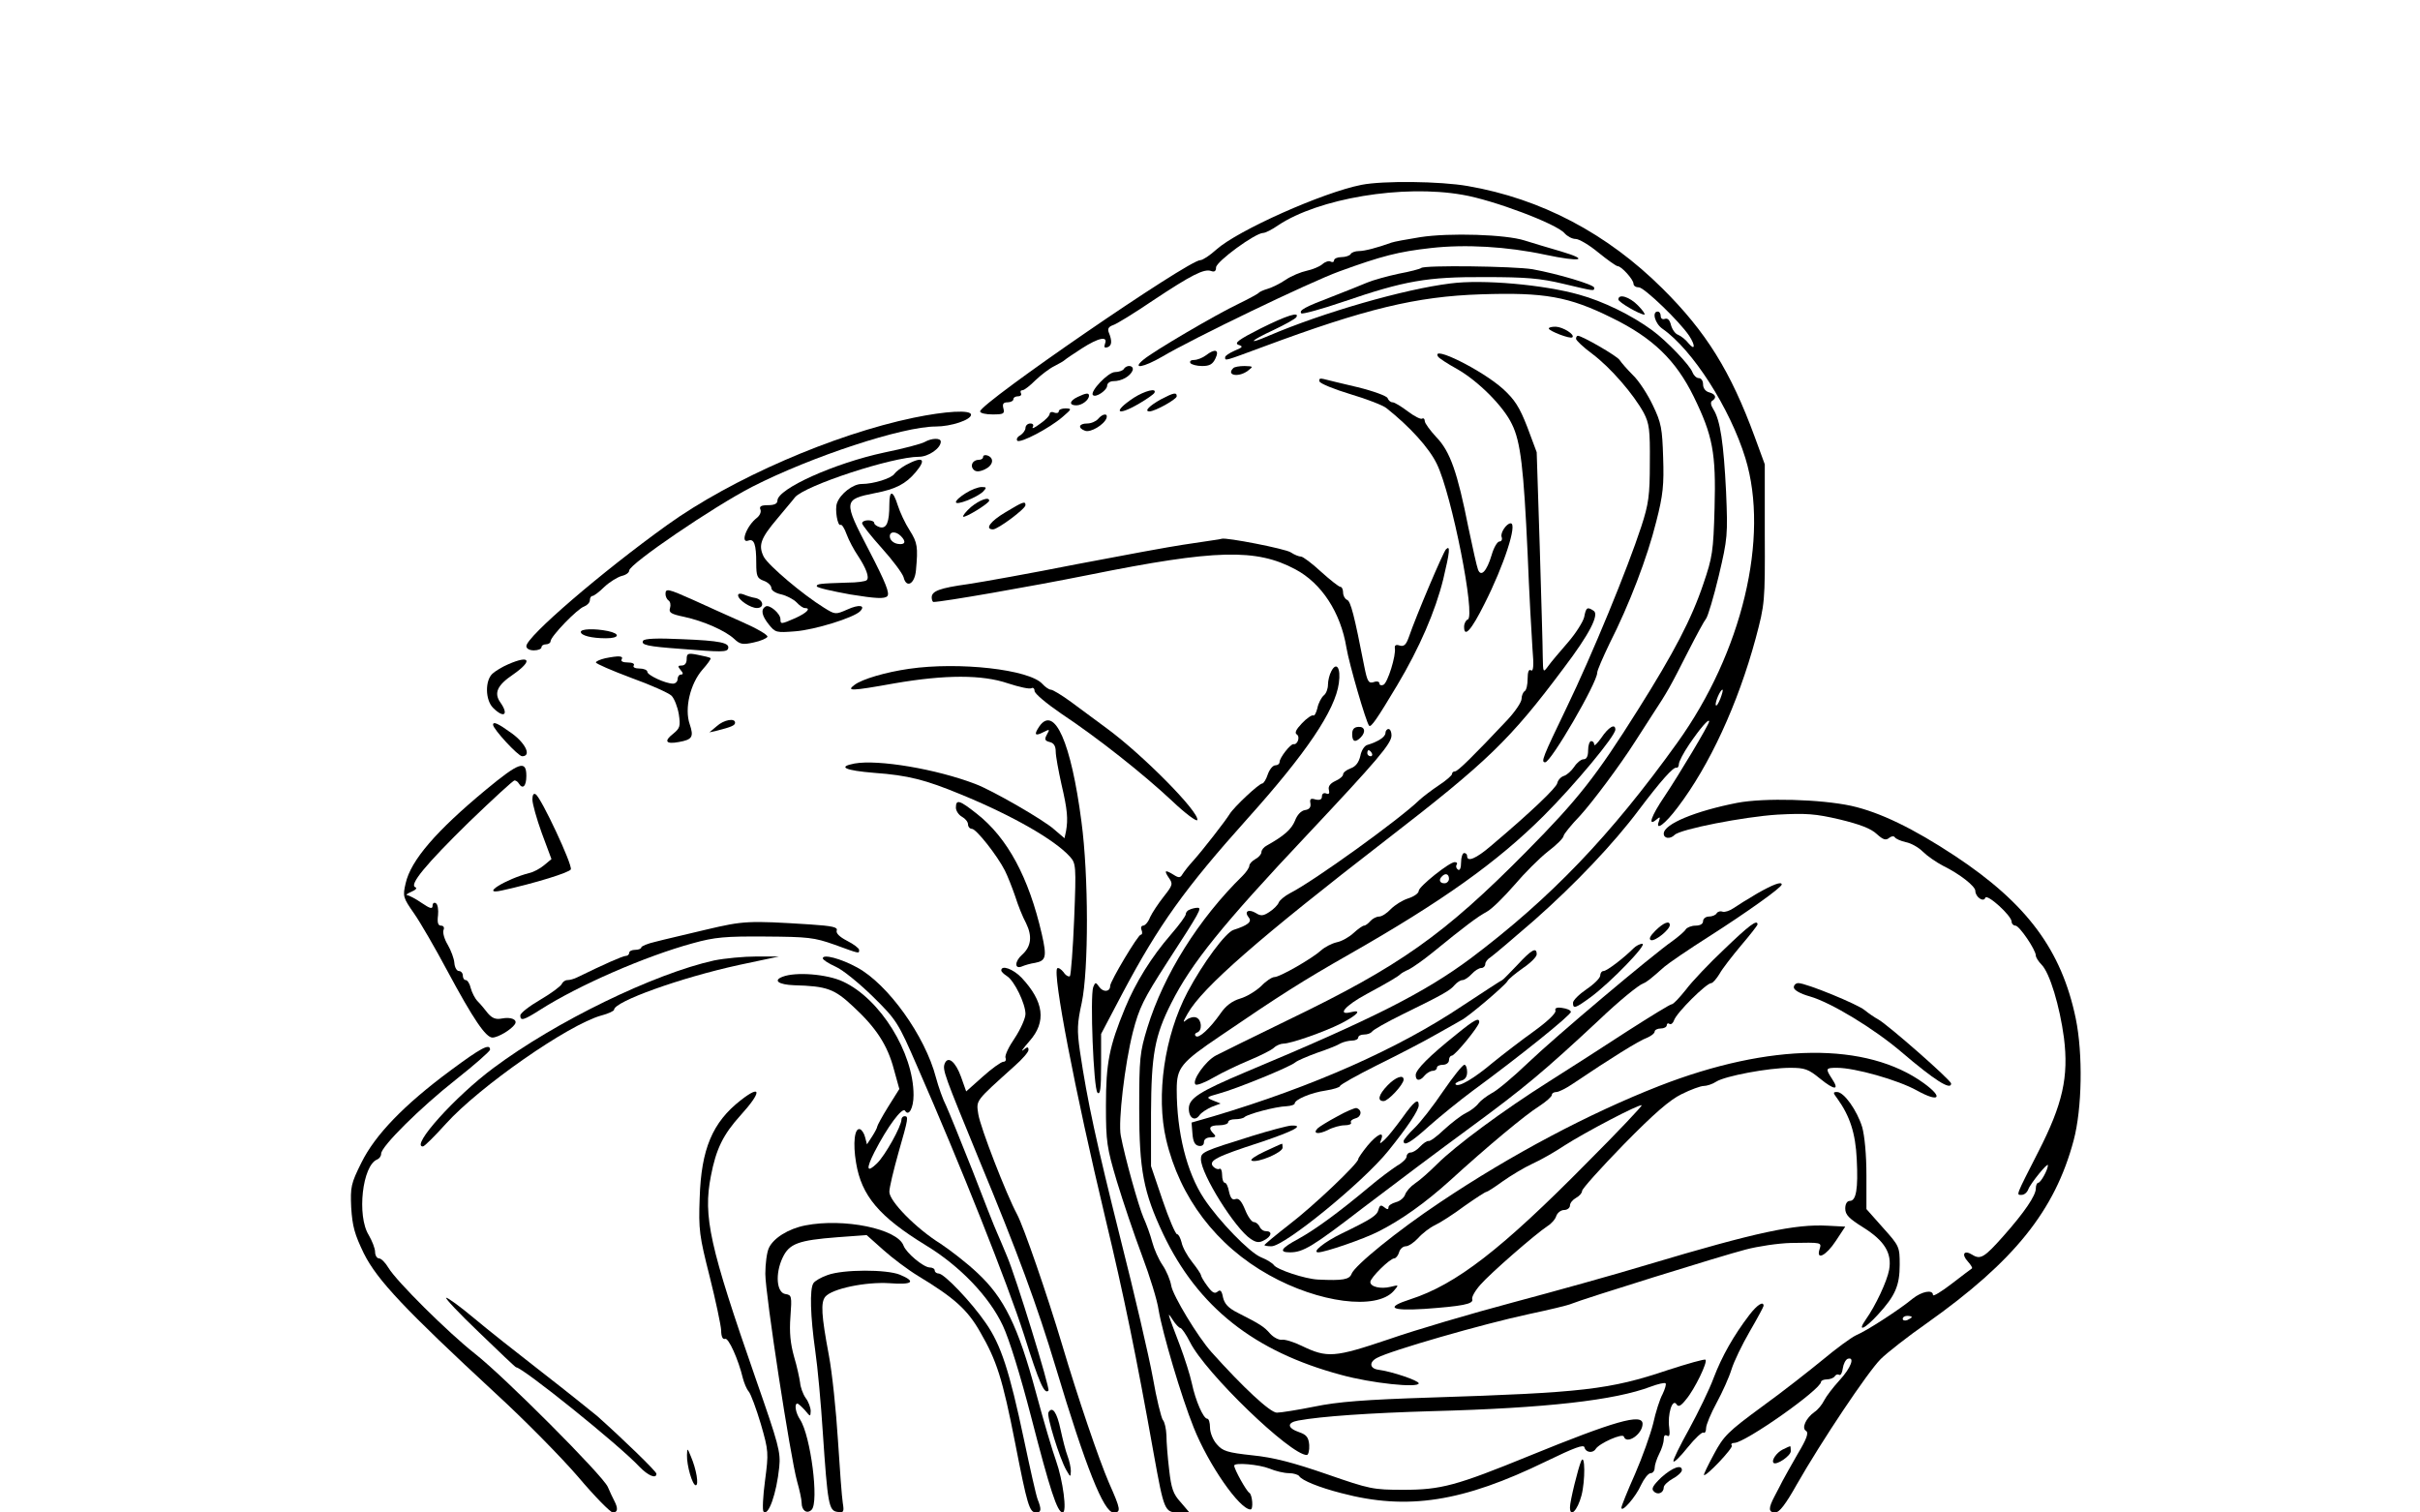
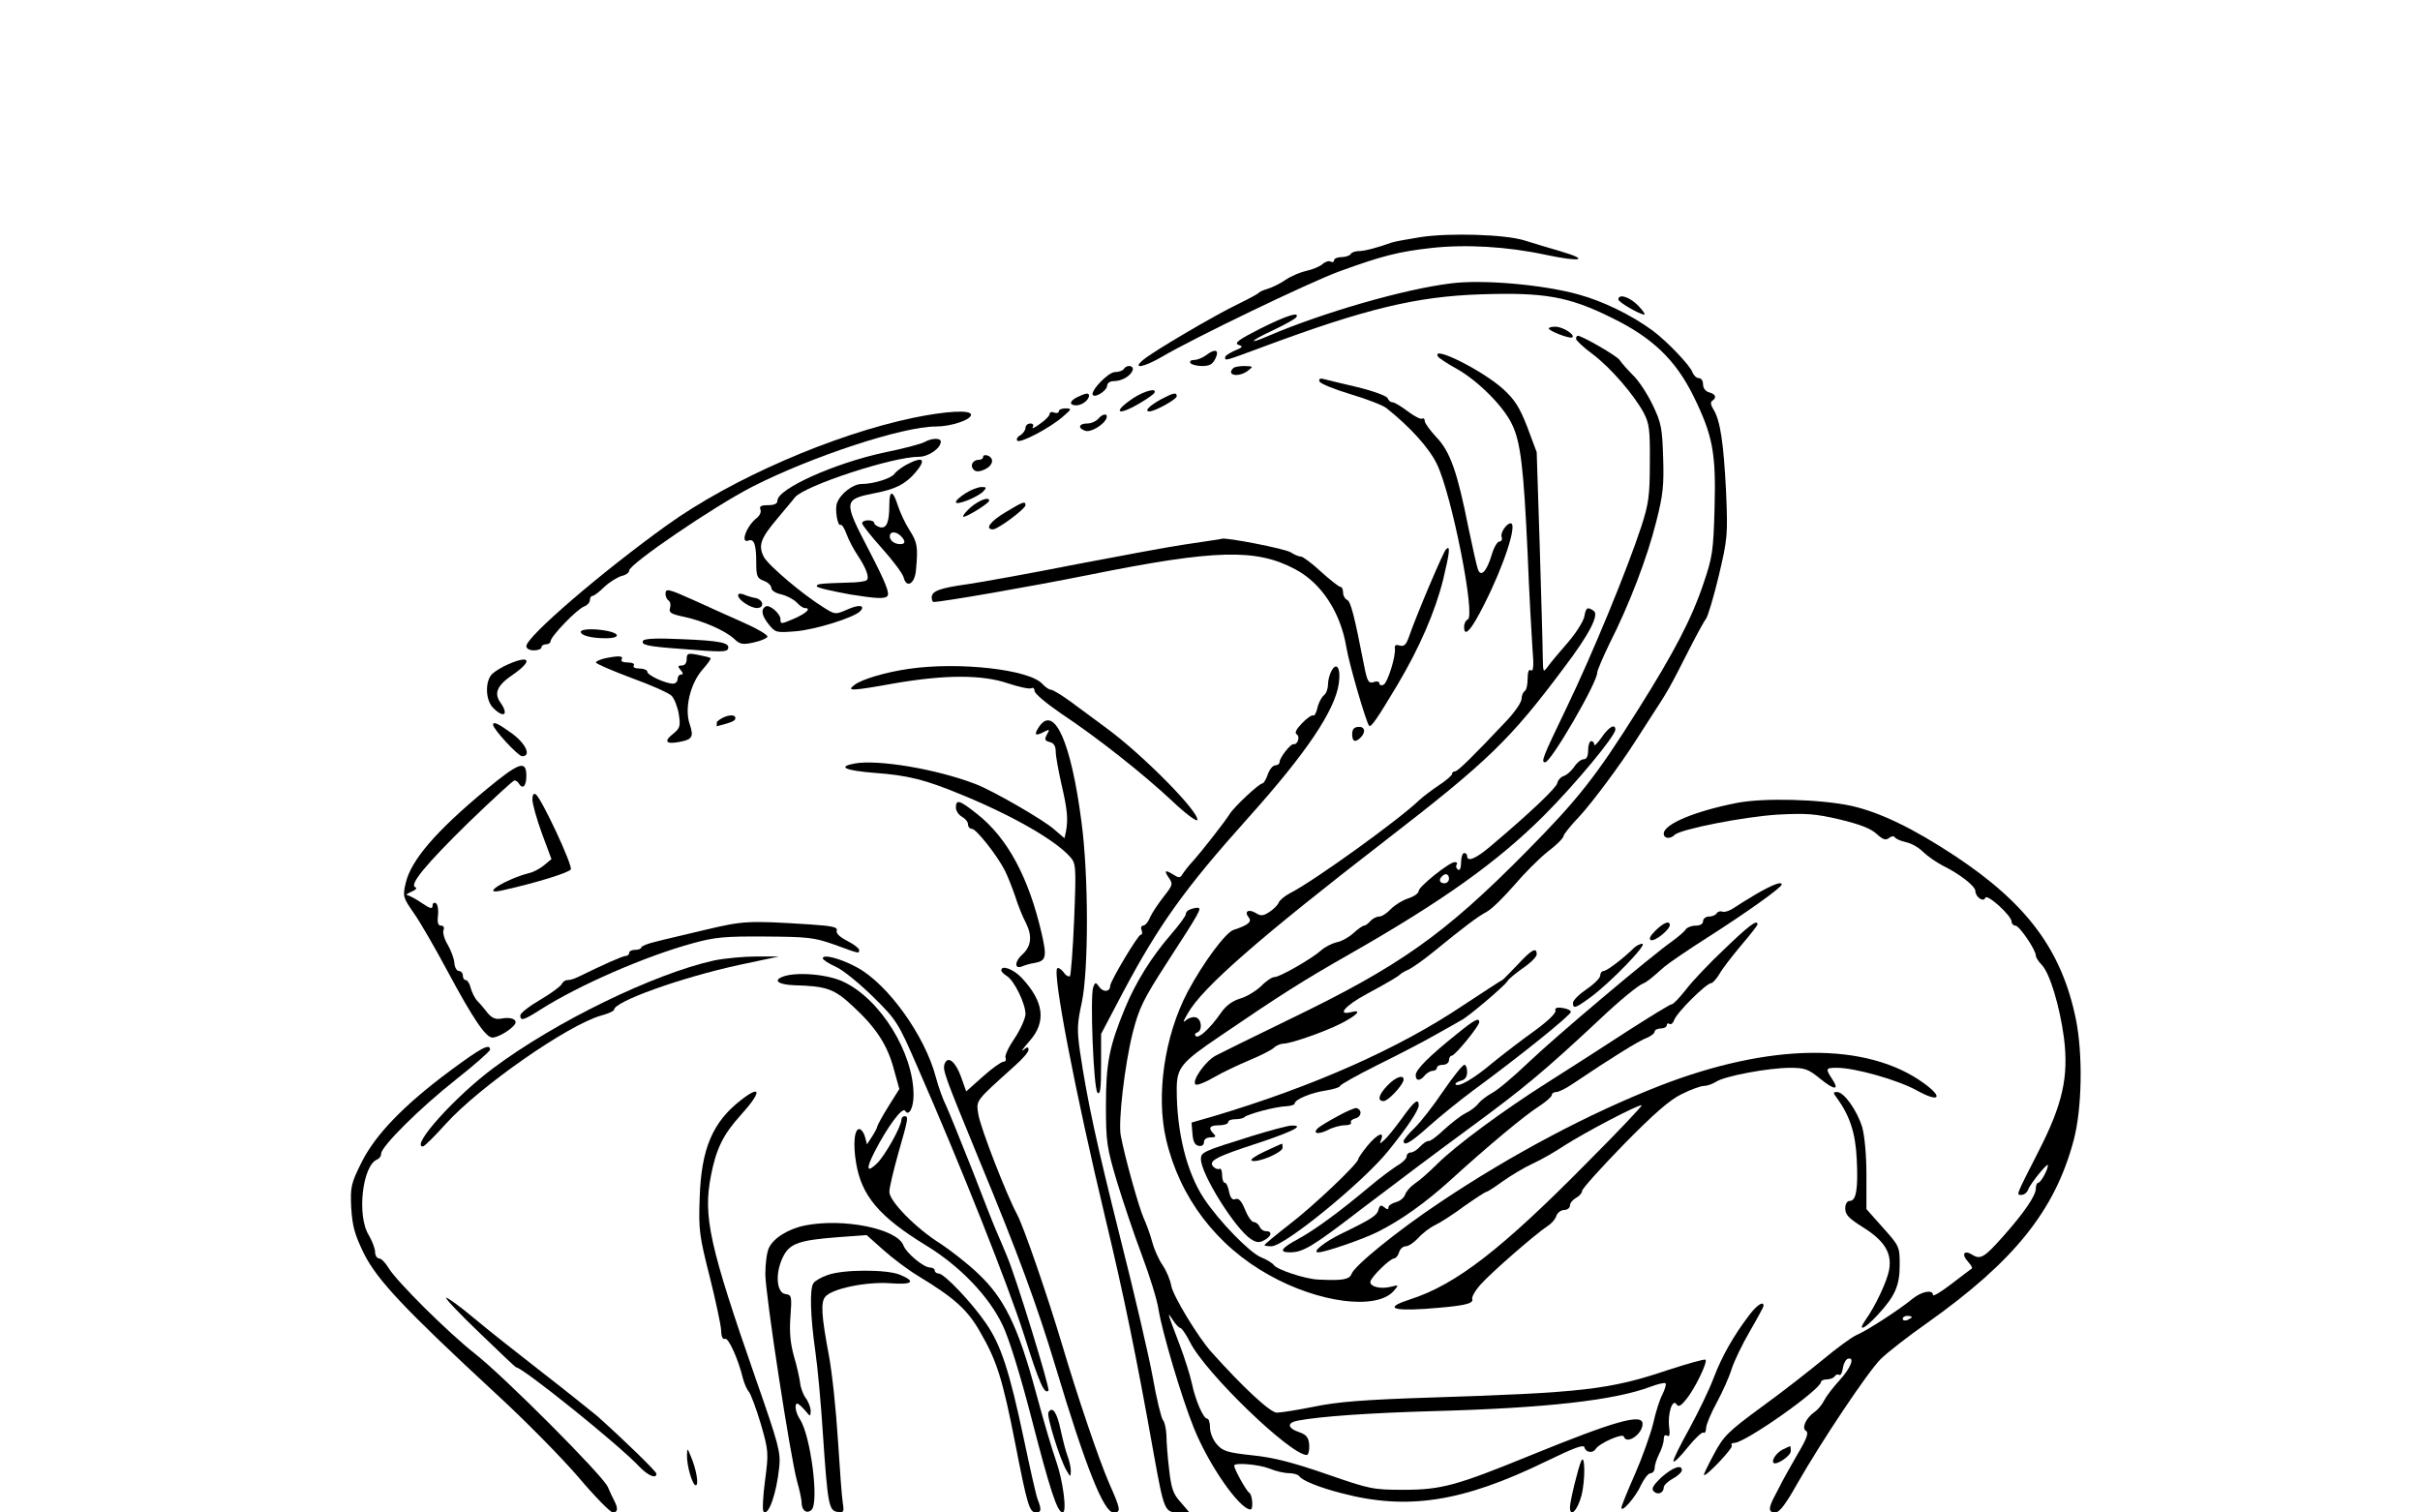
<svg xmlns="http://www.w3.org/2000/svg" version="1.0" width="600pt" height="375pt" viewBox="0 0 800 500" preserveAspectRatio="xMidYMid meet">
  <g transform="translate(0,500) scale(0.1,-0.1)" fill="#000000" stroke="none">
-     <path d="M4501 4389 c-128 -25 -410 -151 -480 -214 -21 -19 -45 -35 -53 -35 -40 0 -728 -473 -728 -500 0 -6 19 -10 41 -10 36 0 41 2 36 20 -4 15 0 20 14 20 10 0 19 5 19 10 0 6 7 10 16 10 8 0 12 5 9 10 -3 6 -1 10 5 10 6 0 25 15 43 33 18 17 46 39 63 47 16 8 31 17 34 20 3 3 28 20 56 38 56 36 87 42 77 16 -4 -12 -2 -15 8 -12 15 5 16 21 4 50 -4 11 0 18 14 23 11 3 71 40 133 82 125 83 169 106 192 97 11 -4 16 0 16 12 1 20 130 114 156 114 7 0 29 11 49 25 133 89 412 136 610 101 101 -17 311 -96 337 -127 9 -10 25 -19 37 -19 11 0 45 -20 75 -45 31 -25 59 -45 64 -45 12 0 52 -44 52 -58 0 -7 8 -12 18 -12 17 0 134 -112 166 -160 21 -32 20 -51 -2 -25 -9 12 -25 24 -34 28 -10 3 -20 18 -24 32 -4 17 -11 24 -20 21 -8 -3 -14 1 -14 9 0 8 -4 15 -10 15 -20 0 -9 -40 16 -57 99 -69 223 -262 274 -428 80 -262 -11 -642 -225 -940 -221 -308 -419 -514 -683 -713 -152 -113 -321 -199 -744 -376 -154 -65 -188 -87 -188 -121 0 -31 20 -43 35 -22 6 9 25 21 41 28 l29 11 -25 10 c-24 10 -23 11 20 23 56 15 235 88 252 103 7 6 40 20 73 32 33 11 68 25 77 31 10 5 27 9 38 9 11 0 20 5 20 10 0 6 9 10 19 10 11 0 22 4 26 9 3 6 49 32 102 58 137 67 157 79 172 97 8 9 19 16 26 16 6 0 20 9 30 20 10 11 24 20 32 20 7 0 13 6 13 13 0 7 8 17 18 23 10 7 74 61 143 121 137 121 264 255 347 366 71 94 114 143 124 139 4 -1 8 4 8 12 0 8 15 37 34 65 36 53 66 88 66 76 0 -10 -100 -177 -149 -250 -42 -62 -55 -99 -26 -75 13 11 14 10 9 -5 -13 -34 20 -10 62 46 105 138 199 341 258 559 30 113 31 119 30 345 l0 230 -33 90 c-80 218 -161 348 -305 491 -183 182 -401 297 -644 339 -91 16 -280 18 -351 4z m1186 -1699 c-7 -17 -13 -26 -15 -21 -3 10 15 51 22 51 3 0 -1 -14 -7 -30z" />
    <path d="M4695 4216 c-44 -7 -87 -15 -95 -18 -47 -17 -89 -28 -108 -28 -11 0 -24 -4 -27 -10 -3 -5 -17 -10 -31 -10 -13 0 -24 -5 -24 -11 0 -5 -5 -7 -11 -4 -5 4 -18 0 -27 -8 -9 -8 -33 -18 -52 -22 -19 -4 -51 -17 -70 -30 -19 -13 -46 -26 -60 -30 -14 -4 -27 -10 -30 -14 -3 -3 -32 -19 -65 -35 -74 -35 -282 -157 -315 -185 -40 -33 0 -26 62 10 101 60 489 247 586 282 140 51 195 65 302 77 114 13 252 5 378 -22 118 -25 150 -18 52 11 -41 12 -95 28 -120 36 -62 20 -248 26 -345 11z" />
-     <path d="M4698 4114 c-3 -3 -37 -12 -75 -19 -37 -8 -84 -21 -103 -29 -19 -8 -71 -29 -115 -46 -92 -35 -112 -46 -103 -56 4 -3 67 14 140 39 202 69 275 82 468 81 134 0 182 -4 257 -22 106 -25 103 -25 103 -13 0 10 -121 46 -204 61 -62 10 -358 14 -368 4z" />
    <path d="M4795 4063 c-154 -19 -421 -96 -601 -173 -74 -32 -62 -17 16 19 38 18 72 37 75 42 13 20 -30 7 -118 -37 -71 -36 -88 -48 -73 -54 16 -5 15 -8 -12 -19 -18 -8 -32 -17 -32 -22 0 -13 -3 -13 127 35 336 125 505 166 718 173 211 7 291 -7 434 -78 135 -66 211 -140 270 -260 63 -129 74 -186 69 -368 -4 -144 -7 -163 -37 -251 -39 -116 -97 -227 -216 -416 -139 -221 -197 -295 -370 -470 -272 -275 -418 -378 -785 -555 -113 -55 -221 -108 -240 -118 -35 -18 -81 -84 -68 -96 4 -4 31 6 60 23 29 17 82 42 118 57 36 15 72 33 81 41 8 8 23 14 32 14 24 0 133 38 189 66 55 28 73 48 34 38 -48 -12 -19 22 52 60 74 40 104 58 112 66 3 3 15 10 27 15 12 6 48 31 80 57 104 85 148 118 178 134 17 9 57 49 91 88 33 39 83 89 111 111 29 22 52 45 52 52 1 6 25 36 54 66 42 46 133 168 182 245 6 9 31 48 56 87 53 81 58 90 121 214 26 51 52 99 58 106 6 8 25 71 42 142 29 123 30 134 24 278 -8 159 -19 236 -42 272 -9 14 -10 24 -4 28 16 10 12 22 -10 28 -12 3 -20 14 -20 26 0 12 -6 21 -14 21 -8 0 -17 9 -21 19 -7 22 -85 104 -133 139 -68 50 -162 96 -242 118 -117 33 -319 51 -425 37z" />
    <path d="M5350 4010 c0 -9 71 -50 86 -50 4 0 -5 14 -21 30 -28 29 -65 40 -65 20z" />
    <path d="M5120 3914 c0 -8 72 -36 78 -29 9 9 -31 34 -55 35 -13 0 -23 -2 -23 -6z" />
    <path d="M5210 3880 c0 -5 24 -28 54 -50 61 -46 136 -133 170 -195 18 -35 21 -55 20 -165 0 -108 -4 -136 -28 -210 -46 -141 -163 -425 -247 -599 -79 -164 -86 -181 -71 -181 19 0 172 263 172 296 0 8 19 51 41 97 65 128 125 285 154 402 23 89 26 123 23 213 -3 95 -6 114 -34 172 -17 36 -46 81 -66 100 -19 19 -39 42 -44 50 -8 13 -124 80 -138 80 -3 0 -6 -4 -6 -10z" />
    <path d="M3986 3825 c-11 -8 -28 -15 -39 -15 -10 0 -15 -4 -12 -10 3 -5 21 -10 39 -10 25 0 35 6 44 25 14 29 -1 34 -32 10z" />
    <path d="M4754 3821 c3 -5 32 -24 63 -41 70 -40 153 -123 181 -182 29 -58 39 -147 52 -428 5 -129 13 -270 16 -314 5 -57 3 -77 -5 -72 -7 5 -11 -5 -11 -28 0 -19 -4 -38 -10 -41 -5 -3 -10 -15 -10 -25 0 -11 -21 -42 -47 -70 -113 -120 -164 -170 -173 -170 -6 0 -10 -4 -10 -9 0 -4 -19 -21 -42 -36 -24 -16 -53 -38 -65 -49 -67 -65 -350 -269 -429 -309 -17 -9 -34 -23 -37 -31 -3 -8 -17 -22 -31 -31 -20 -13 -28 -14 -45 -3 -24 14 -39 5 -23 -15 12 -14 -3 -26 -50 -41 -26 -8 -101 -109 -152 -205 -77 -146 -105 -343 -71 -488 45 -192 166 -351 340 -448 164 -92 355 -117 412 -53 18 21 18 21 -10 14 -33 -8 -67 0 -67 16 0 14 65 78 79 78 5 0 13 9 16 20 3 11 13 20 22 20 9 0 27 12 41 27 14 16 39 35 56 43 17 8 61 36 97 63 37 26 69 47 73 47 3 0 28 16 54 35 27 19 70 45 98 58 27 12 74 39 104 59 68 44 251 140 257 134 2 -2 -78 -87 -179 -188 -284 -288 -434 -404 -585 -453 -84 -27 -67 -39 46 -32 124 9 163 16 158 32 -3 6 9 28 27 48 32 37 181 167 222 194 13 8 26 23 29 34 4 10 15 19 26 19 10 0 19 7 19 15 0 8 9 19 20 25 11 6 20 16 20 23 0 7 62 76 138 154 100 102 152 147 191 166 30 15 63 27 73 27 10 0 29 6 41 14 29 19 174 46 245 46 48 0 60 -4 99 -36 48 -39 65 -39 39 0 -22 34 -21 36 17 36 59 0 201 -40 264 -75 74 -41 89 -24 23 24 -189 137 -508 134 -875 -9 -230 -90 -488 -226 -725 -385 -141 -94 -281 -208 -292 -236 -7 -19 -29 -23 -111 -19 -43 2 -136 33 -146 48 -4 6 -23 18 -43 26 -38 16 -139 120 -188 194 -57 86 -90 219 -90 360 0 72 13 89 145 178 195 133 272 182 425 269 307 175 490 305 645 460 100 100 235 262 235 283 0 22 -23 8 -47 -28 -13 -18 -23 -28 -23 -21 0 6 -4 11 -10 11 -5 0 -10 -13 -10 -30 0 -20 -5 -30 -15 -30 -8 0 -22 -11 -31 -25 -9 -13 -24 -27 -34 -30 -10 -3 -20 -14 -22 -24 -3 -15 -85 -94 -220 -208 -48 -41 -78 -54 -78 -33 0 6 -4 10 -10 10 -5 0 -10 -14 -10 -31 0 -18 -4 -28 -10 -24 -6 4 -8 11 -5 16 4 5 1 9 -6 9 -18 0 -119 -81 -119 -95 0 -8 -16 -19 -35 -25 -19 -6 -44 -22 -57 -35 -13 -14 -30 -25 -39 -25 -9 0 -22 -7 -29 -15 -7 -8 -16 -15 -21 -15 -4 0 -20 -11 -34 -24 -15 -14 -40 -28 -56 -31 -17 -4 -40 -16 -52 -27 -30 -27 -136 -88 -154 -88 -8 0 -28 -13 -44 -30 -17 -16 -48 -35 -69 -41 -27 -8 -48 -24 -65 -49 -35 -50 -73 -85 -82 -75 -5 4 -2 10 5 12 17 6 15 42 -3 49 -8 4 -23 0 -32 -7 -14 -12 -13 -8 3 20 48 86 239 252 657 575 334 258 409 330 586 567 85 112 119 178 99 190 -21 14 -25 11 -31 -21 -4 -16 -28 -54 -54 -84 -26 -30 -56 -65 -65 -78 -17 -23 -17 -22 -18 32 0 30 -5 195 -10 365 l-10 310 -31 83 c-26 67 -42 91 -80 126 -70 63 -240 147 -215 107z m36 -1726 c0 -8 -7 -15 -15 -15 -16 0 -20 12 -8 23 11 12 23 8 23 -8z" />
    <path d="M3715 3780 c-3 -5 -17 -10 -29 -10 -23 0 -84 -65 -73 -76 9 -10 47 16 47 31 0 8 9 15 21 15 27 0 55 16 63 35 6 17 -19 21 -29 5z" />
    <path d="M4077 3783 c-25 -24 18 -32 49 -8 18 14 17 14 -12 15 -17 0 -34 -3 -37 -7z" />
    <path d="M4362 3739 c2 -7 49 -26 102 -42 54 -16 108 -37 119 -46 77 -61 141 -131 167 -185 49 -100 129 -505 102 -514 -6 -2 -12 -13 -12 -24 0 -38 24 -11 67 75 65 128 110 267 87 267 -14 0 -35 -32 -30 -45 3 -8 0 -15 -7 -15 -7 0 -19 -20 -26 -45 -16 -53 -35 -74 -45 -48 -4 10 -18 73 -32 140 -36 181 -60 251 -106 298 -21 23 -38 46 -38 53 0 7 -4 11 -9 8 -4 -3 -26 8 -47 24 -21 16 -44 30 -50 30 -7 0 -14 6 -17 14 -3 7 -46 23 -99 36 -51 12 -101 24 -112 27 -12 3 -17 1 -14 -8z" />
    <path d="M3748 3685 c-71 -47 -57 -63 18 -19 24 14 47 30 50 35 10 18 -32 7 -68 -16z" />
    <path d="M3563 3688 c-28 -13 -30 -28 -5 -28 19 0 42 18 42 32 0 10 -10 9 -37 -4z" />
    <path d="M3838 3680 c-38 -21 -57 -40 -38 -40 18 0 90 40 90 50 0 14 -10 12 -52 -10z" />
    <path d="M3500 3640 c0 -5 -7 -7 -15 -4 -8 4 -15 1 -15 -4 0 -6 -14 -21 -32 -33 -17 -13 -28 -18 -24 -11 4 7 1 12 -8 12 -9 0 -16 -7 -16 -15 0 -7 -8 -18 -17 -24 -10 -5 -14 -13 -10 -18 10 -9 106 41 150 79 30 26 31 27 10 28 -13 0 -23 -4 -23 -10z" />
    <path d="M3020 3619 c-264 -55 -601 -201 -815 -355 -216 -155 -465 -369 -465 -400 0 -8 10 -14 25 -14 14 0 25 5 25 10 0 6 7 10 15 10 8 0 15 5 15 10 0 16 89 108 111 115 10 4 19 13 19 21 0 8 4 14 9 14 4 0 22 13 39 30 17 16 43 32 57 36 14 3 25 11 25 18 1 22 280 212 407 277 196 100 497 199 606 199 51 0 117 22 117 39 0 17 -84 12 -190 -10z" />
    <path d="M3630 3615 c-7 -8 -23 -15 -36 -15 -28 0 -32 -15 -7 -24 18 -7 63 20 71 42 5 17 -13 15 -28 -3z" />
    <path d="M3057 3539 c-10 -6 -70 -22 -134 -35 -164 -35 -353 -120 -353 -159 0 -10 -10 -15 -31 -15 -23 0 -30 -4 -25 -15 3 -8 -3 -20 -12 -27 -34 -26 -56 -86 -28 -75 19 7 26 -13 26 -74 0 -44 3 -51 25 -59 14 -5 25 -16 25 -24 0 -8 14 -17 33 -21 17 -4 40 -16 50 -26 10 -11 22 -19 27 -19 23 0 7 -16 -30 -33 -48 -21 -50 -21 -50 -4 0 19 -37 50 -49 42 -17 -10 -13 -30 11 -60 21 -26 24 -27 87 -22 65 5 193 45 214 66 20 20 -3 24 -42 6 -39 -17 -40 -17 -77 6 -71 44 -183 139 -199 168 -19 38 -11 61 45 127 22 27 49 58 58 70 33 39 322 134 410 134 31 0 72 28 72 50 0 13 -30 12 -53 -1z" />
    <path d="M3250 3490 c0 -6 -6 -10 -14 -10 -20 0 -31 -19 -17 -33 7 -7 18 -7 36 1 28 13 33 37 10 46 -8 3 -15 1 -15 -4z" />
    <path d="M2995 3463 c-16 -9 -33 -22 -38 -29 -9 -15 -69 -34 -109 -34 -28 0 -70 -32 -81 -63 -8 -20 2 -79 12 -72 4 2 13 -12 20 -32 7 -19 24 -51 37 -70 27 -41 39 -72 29 -81 -4 -4 -32 -8 -63 -8 -93 -3 -102 -4 -102 -12 0 -5 50 -16 110 -27 86 -14 114 -15 123 -6 9 9 -4 43 -61 153 -85 163 -84 167 21 188 68 13 101 30 134 69 37 44 24 54 -32 24z" />
    <path d="M3193 3370 c-18 -11 -33 -24 -33 -30 0 -12 69 15 90 35 12 13 12 15 -5 15 -11 0 -35 -9 -52 -20z" />
    <path d="M2940 3333 c0 -60 -9 -81 -31 -76 -10 3 -19 9 -19 14 0 5 -9 9 -20 9 -11 0 -20 -4 -20 -10 0 -5 29 -42 65 -82 36 -40 68 -83 72 -96 9 -38 37 -23 41 23 7 77 5 91 -21 132 -15 23 -32 60 -39 82 -16 51 -28 52 -28 4z m38 -105 c19 -19 14 -30 -10 -26 -13 2 -24 11 -26 21 -4 20 18 23 36 5z" />
    <path d="M3210 3324 c-17 -15 -28 -29 -26 -32 6 -5 86 44 86 53 0 14 -32 2 -60 -21z" />
    <path d="M3323 3306 c-49 -29 -69 -56 -40 -56 17 1 107 68 107 80 0 15 -9 11 -67 -24z" />
    <path d="M4010 3214 c-14 -2 -59 -9 -100 -15 -41 -6 -199 -35 -350 -64 -151 -30 -313 -59 -360 -66 -94 -13 -120 -23 -120 -44 0 -8 3 -15 6 -15 28 0 317 50 516 90 417 84 551 87 680 18 87 -46 150 -143 169 -259 9 -54 65 -247 75 -258 6 -7 26 22 93 134 74 124 126 245 152 350 22 92 24 114 9 99 -9 -9 -98 -218 -123 -291 -9 -25 -16 -31 -30 -27 -12 4 -17 1 -16 -8 5 -23 -24 -117 -38 -122 -7 -3 -13 -1 -13 5 0 6 -9 8 -19 4 -17 -5 -21 2 -31 52 -33 169 -45 216 -57 220 -7 3 -13 14 -13 24 0 10 -4 19 -9 19 -5 0 -34 23 -64 50 -30 28 -60 50 -66 50 -7 0 -22 6 -34 14 -18 12 -214 50 -228 45 -2 -1 -15 -3 -29 -5z" />
    <path d="M2200 3036 c0 -8 5 -18 10 -21 6 -4 8 -15 5 -25 -5 -15 3 -20 46 -29 65 -14 137 -46 166 -73 19 -18 28 -20 64 -12 24 5 44 14 46 19 2 6 -36 28 -84 49 -49 22 -121 54 -162 73 -83 37 -91 39 -91 19z" />
    <path d="M2440 3032 c0 -15 41 -42 62 -42 26 0 22 27 -4 33 -13 2 -31 8 -40 12 -11 4 -18 3 -18 -3z" />
    <path d="M1920 2911 c0 -12 36 -21 83 -21 45 0 49 15 6 24 -45 9 -89 7 -89 -3z" />
    <path d="M2126 2882 c-8 -14 14 -19 124 -27 135 -11 153 -11 157 1 6 19 -26 26 -153 31 -83 4 -123 2 -128 -5z" />
    <path d="M2270 2821 c0 -13 -6 -21 -16 -21 -14 0 -14 -3 -4 -15 9 -10 9 -15 1 -15 -6 0 -11 -7 -11 -15 0 -8 -7 -15 -15 -15 -25 0 -85 28 -85 39 0 6 -12 11 -26 11 -14 0 -23 4 -19 10 4 6 -5 10 -20 10 -15 0 -24 4 -20 10 7 12 -9 13 -54 4 -17 -4 -31 -10 -31 -14 0 -4 53 -27 117 -51 64 -23 124 -50 133 -59 9 -9 20 -37 24 -61 6 -40 4 -46 -19 -65 -31 -24 -24 -35 19 -27 45 8 50 17 36 59 -18 52 2 134 42 180 17 19 29 36 27 38 -2 3 -21 7 -41 11 -34 7 -38 5 -38 -14z" />
    <path d="M1680 2804 c-19 -8 -42 -22 -52 -31 -25 -23 -24 -87 2 -113 36 -36 53 -23 24 18 -22 31 -10 57 42 92 66 46 57 66 -16 34z" />
    <path d="M3005 2789 c-77 -11 -155 -34 -180 -53 -28 -21 -13 -21 132 5 168 29 290 29 375 0 37 -12 72 -20 78 -16 5 3 10 -1 10 -9 0 -9 40 -42 88 -75 122 -81 272 -200 367 -289 43 -41 81 -69 83 -63 8 25 -178 214 -299 303 -35 26 -89 66 -119 88 -30 22 -60 40 -66 40 -6 0 -19 9 -28 19 -43 48 -276 74 -441 50z" />
    <path d="M4401 2781 c-6 -11 -11 -31 -11 -44 0 -14 -6 -30 -14 -36 -8 -7 -18 -26 -21 -42 -4 -16 -10 -27 -14 -24 -4 2 -21 -9 -37 -26 -20 -21 -25 -32 -17 -37 12 -8 2 -35 -11 -32 -10 1 -46 -45 -46 -59 0 -6 -6 -11 -14 -11 -8 0 -19 -13 -25 -30 -5 -16 -14 -30 -18 -30 -11 0 -94 -78 -108 -101 -14 -23 -88 -118 -120 -154 -15 -16 -31 -37 -36 -45 -7 -12 -12 -13 -29 -2 -29 18 -33 15 -16 -10 14 -20 13 -24 -17 -62 -18 -23 -38 -53 -45 -68 -6 -16 -17 -28 -23 -28 -6 0 -9 -7 -5 -15 3 -8 2 -15 -3 -15 -9 0 -101 -154 -101 -169 0 -20 -22 -22 -35 -5 -13 18 -14 18 -21 1 -11 -30 1 -336 14 -349 9 -9 12 12 12 91 l0 103 71 135 c120 226 206 346 414 578 193 215 289 357 301 447 7 50 -8 72 -25 39z" />
-     <path d="M2369 2599 l-24 -20 23 5 c51 13 62 18 62 27 0 16 -37 10 -61 -12z" />
+     <path d="M2369 2599 c51 13 62 18 62 27 0 16 -37 10 -61 -12z" />
    <path d="M3436 2599 c-19 -28 -15 -34 14 -19 20 10 21 10 11 -8 -9 -16 -7 -21 9 -25 14 -3 20 -14 20 -32 0 -14 9 -63 19 -108 20 -85 22 -115 15 -155 l-5 -23 -34 29 c-34 31 -206 130 -260 150 -130 50 -322 82 -400 68 -58 -11 -32 -23 66 -31 111 -8 169 -23 285 -71 171 -70 310 -150 360 -205 21 -23 22 -29 15 -206 -4 -101 -11 -186 -14 -190 -4 -3 -14 2 -21 13 -8 10 -17 16 -21 13 -16 -17 58 -403 159 -826 61 -254 103 -459 160 -779 34 -188 36 -194 82 -194 l36 0 -29 34 c-25 27 -31 46 -38 107 -5 41 -9 92 -9 114 -1 22 -6 45 -12 51 -5 7 -21 70 -33 140 -13 71 -61 278 -107 459 -80 320 -109 452 -134 620 -10 70 -9 92 6 160 23 109 23 420 -1 599 -34 261 -89 386 -139 315z" />
    <path d="M1630 2604 c0 -14 83 -104 96 -104 31 0 13 41 -33 75 -47 34 -63 41 -63 29z" />
    <path d="M4470 2573 c0 -25 10 -29 28 -11 18 18 14 37 -8 35 -14 -1 -20 -8 -20 -24z" />
-     <path d="M4580 2577 c0 -13 -24 -29 -61 -40 -9 -3 -19 -19 -22 -36 -5 -21 -15 -35 -32 -41 -14 -5 -25 -14 -25 -20 0 -6 -12 -16 -26 -22 -17 -8 -24 -18 -21 -29 3 -12 0 -16 -9 -12 -8 3 -14 -1 -14 -10 0 -10 -7 -13 -21 -10 -16 5 -20 2 -17 -13 2 -13 -4 -20 -18 -22 -13 -2 -26 -16 -33 -35 -12 -29 -36 -50 -93 -82 -10 -5 -18 -15 -18 -22 0 -7 -9 -17 -20 -23 -11 -6 -20 -16 -20 -22 0 -6 -10 -21 -22 -33 -146 -143 -261 -327 -315 -502 -25 -82 -27 -100 -27 -268 0 -203 14 -276 79 -414 115 -242 301 -389 588 -466 101 -28 257 -44 257 -28 0 9 -88 39 -134 45 -28 4 -31 25 -4 39 44 24 349 112 503 145 66 14 129 29 140 34 35 15 497 159 575 179 41 11 109 21 150 22 104 2 102 2 95 -21 -12 -38 22 -21 54 28 l31 47 -58 3 c-107 6 -235 -21 -593 -128 -112 -34 -314 -90 -449 -126 -135 -36 -319 -90 -408 -121 -181 -61 -204 -63 -289 -22 -27 13 -56 22 -66 20 -10 -1 -27 8 -38 20 -20 23 -32 31 -107 69 -32 16 -44 30 -49 51 -4 22 -9 27 -18 19 -10 -8 -18 -3 -34 19 -12 16 -21 32 -21 36 0 3 -13 23 -29 43 -16 20 -32 49 -35 65 -4 15 -10 27 -15 27 -5 0 -27 51 -48 113 l-38 112 0 175 c1 194 12 255 67 364 66 131 168 258 449 556 233 248 279 302 279 329 0 11 -4 21 -10 21 -5 0 -10 -6 -10 -13z m-45 -67 c3 -5 1 -10 -4 -10 -6 0 -11 5 -11 10 0 6 2 10 4 10 3 0 8 -4 11 -10z" />
    <path d="M1606 2389 c-164 -136 -248 -233 -265 -309 -10 -43 -9 -47 28 -100 21 -30 70 -115 109 -188 87 -162 128 -222 150 -222 18 0 62 26 74 44 10 15 -12 25 -43 19 -20 -4 -32 1 -46 17 -10 13 -25 31 -34 40 -9 9 -19 29 -23 44 -3 14 -11 26 -16 26 -6 0 -10 7 -10 15 0 8 -6 15 -13 15 -7 0 -14 12 -15 27 -1 14 -11 41 -22 60 -11 18 -17 40 -14 48 4 9 0 15 -8 15 -10 0 -13 10 -10 34 2 18 -1 37 -7 40 -6 4 -11 0 -11 -8 0 -12 -8 -10 -36 9 -20 14 -42 25 -48 26 -6 0 0 5 14 11 14 6 20 12 13 15 -21 8 33 74 178 216 78 75 145 137 150 137 4 0 11 -4 14 -10 13 -21 25 -9 25 25 0 54 -24 45 -134 -46z" />
    <path d="M1760 2357 c0 -14 14 -64 31 -111 l32 -86 -24 -20 c-13 -11 -35 -23 -49 -26 -78 -20 -165 -74 -92 -58 114 25 225 60 229 70 6 15 -98 237 -116 248 -7 5 -11 -2 -11 -17z" />
    <path d="M5743 2346 c-138 -27 -243 -70 -243 -102 0 -16 21 -19 36 -4 19 19 229 60 340 67 95 5 125 3 206 -16 66 -16 103 -30 122 -48 21 -19 30 -22 41 -13 7 6 16 7 19 2 3 -5 19 -12 36 -16 17 -3 42 -17 56 -31 14 -14 44 -35 67 -47 57 -28 107 -68 107 -83 0 -20 27 -39 33 -23 5 15 87 -59 87 -79 0 -7 6 -13 13 -13 13 -1 67 -80 67 -99 0 -6 9 -20 19 -30 27 -27 60 -137 74 -242 16 -129 -4 -219 -85 -377 -76 -149 -73 -142 -55 -142 9 0 18 8 22 18 6 18 65 91 65 80 0 -15 -24 -58 -32 -58 -4 0 -8 -8 -8 -19 0 -23 -37 -78 -107 -157 -63 -71 -76 -79 -103 -62 -27 17 -37 2 -15 -22 10 -11 16 -21 14 -23 -2 -1 -32 -24 -66 -50 -35 -27 -63 -44 -63 -38 0 19 -37 12 -67 -12 -42 -35 -151 -106 -187 -121 -17 -8 -66 -44 -109 -80 -44 -36 -134 -107 -202 -156 -113 -83 -127 -97 -159 -157 -20 -37 -35 -68 -33 -69 6 -7 97 89 92 97 -4 5 0 9 8 9 36 0 287 177 287 202 0 4 9 8 19 8 11 0 23 5 26 10 4 6 10 8 15 5 5 -3 10 7 12 22 2 14 9 28 16 31 25 8 11 -30 -27 -71 -21 -23 -44 -53 -51 -67 -7 -14 -21 -31 -32 -38 -28 -20 -43 -53 -28 -62 10 -6 3 -26 -27 -76 -22 -38 -44 -78 -50 -89 -5 -11 -18 -34 -27 -52 -21 -40 -20 -53 3 -53 13 0 34 27 71 93 81 142 234 371 277 414 21 21 90 75 153 119 289 205 423 372 485 604 28 105 31 286 7 403 -47 226 -161 380 -400 538 -138 91 -248 144 -342 165 -102 22 -287 27 -377 10z m577 -1700 c0 -2 -7 -6 -15 -10 -8 -3 -15 -1 -15 4 0 6 7 10 15 10 8 0 15 -2 15 -4z" />
    <path d="M3160 2330 c0 -10 9 -24 20 -30 11 -6 20 -17 20 -25 0 -8 6 -15 13 -15 14 0 83 -87 109 -138 9 -18 24 -56 34 -85 9 -29 25 -69 36 -89 21 -43 17 -77 -13 -104 -25 -22 -26 -49 -1 -39 9 4 29 10 44 12 36 7 39 20 22 95 -43 187 -113 318 -215 398 -57 45 -69 49 -69 20z" />
    <path d="M5810 2047 c-31 -18 -66 -40 -79 -49 -13 -9 -29 -14 -36 -12 -7 3 -16 1 -20 -5 -3 -6 -15 -11 -26 -11 -10 0 -19 -7 -19 -15 0 -9 -9 -15 -25 -15 -13 0 -28 -6 -32 -12 -4 -7 -24 -24 -43 -38 -69 -48 -387 -316 -477 -402 -50 -48 -105 -94 -122 -102 -16 -9 -36 -24 -43 -33 -7 -10 -26 -25 -43 -33 -16 -8 -48 -33 -72 -55 -23 -22 -46 -39 -51 -37 -4 1 -17 -7 -27 -18 -10 -11 -24 -20 -32 -20 -7 0 -13 -6 -13 -13 0 -7 -14 -21 -32 -31 -17 -11 -59 -42 -92 -70 -104 -87 -179 -141 -233 -171 -58 -31 -67 -45 -29 -45 44 0 74 18 243 148 93 71 253 191 358 268 173 127 241 184 421 352 66 63 130 115 146 121 11 4 25 15 70 55 14 12 81 58 149 101 119 76 239 161 239 171 0 11 -29 0 -80 -29z" />
    <path d="M3933 1993 c-7 -2 -13 -9 -13 -15 0 -6 -22 -36 -49 -67 -65 -75 -117 -159 -152 -244 -52 -126 -63 -181 -63 -322 0 -120 3 -139 36 -250 20 -66 57 -176 83 -245 26 -69 51 -150 55 -180 13 -77 75 -287 116 -389 49 -123 152 -271 188 -271 10 0 6 49 -4 55 -10 6 -50 78 -50 90 0 11 82 4 117 -10 19 -8 48 -15 64 -15 15 0 31 -5 34 -10 9 -14 65 -37 139 -56 219 -58 402 -29 677 105 95 46 125 57 127 46 4 -17 28 -20 37 -5 12 19 89 53 93 41 9 -28 62 8 62 42 0 36 -93 9 -375 -106 -240 -98 -291 -112 -415 -112 -101 0 -111 2 -255 52 -110 38 -175 55 -245 62 -83 9 -98 14 -117 36 -13 14 -23 39 -23 56 0 16 -4 29 -9 29 -13 0 -39 60 -51 117 -6 28 -24 84 -39 124 -43 113 -44 116 -25 87 10 -16 22 -28 26 -28 4 0 19 -21 32 -47 51 -102 332 -373 386 -373 5 0 9 15 8 33 -2 25 -9 34 -32 42 -41 14 -43 32 -4 39 76 14 236 25 443 31 377 10 603 36 722 81 24 9 46 14 49 11 3 -3 -2 -19 -10 -36 -9 -16 -23 -60 -31 -97 -9 -36 -36 -112 -60 -167 -25 -56 -45 -106 -45 -111 0 -19 48 36 65 75 10 21 24 39 32 39 7 0 13 8 13 18 0 9 7 30 15 46 8 15 15 37 15 48 0 12 4 16 11 12 8 -5 10 3 7 27 -6 42 10 97 24 77 6 -10 14 -7 32 16 28 33 72 124 64 131 -3 3 -59 -13 -124 -34 -193 -65 -282 -75 -784 -91 -219 -7 -308 -14 -385 -30 -55 -11 -111 -20 -124 -20 -22 0 -112 84 -216 200 -45 50 -127 186 -133 219 -3 19 -16 50 -29 69 -13 19 -28 53 -34 76 -6 23 -19 59 -29 81 -16 37 -61 197 -75 271 -9 46 13 235 40 342 21 81 35 109 113 230 109 168 117 182 100 181 -7 0 -19 -3 -25 -6z" />
    <path d="M2335 1927 c-66 -16 -141 -33 -167 -40 -27 -6 -48 -15 -48 -19 0 -4 -9 -8 -20 -8 -11 0 -20 -4 -20 -10 0 -5 -5 -10 -11 -10 -10 0 -73 -28 -161 -71 -10 -5 -24 -9 -32 -9 -8 0 -16 -6 -19 -13 -3 -7 -35 -31 -71 -52 -36 -21 -66 -44 -66 -52 0 -19 11 -16 66 19 127 81 347 177 505 220 72 20 107 23 239 22 142 -1 161 -3 229 -27 85 -31 81 -30 81 -17 0 5 -18 19 -40 30 -25 13 -37 25 -34 34 4 11 -14 15 -88 20 -205 13 -220 12 -343 -17z" />
    <path d="M5472 1923 c-18 -18 -22 -28 -14 -31 14 -4 62 35 62 50 0 16 -21 8 -48 -19z" />
    <path d="M5701 1863 c-50 -47 -108 -108 -128 -135 -21 -26 -41 -48 -47 -48 -5 0 -70 -40 -145 -88 -75 -49 -192 -124 -260 -167 -152 -96 -309 -212 -371 -274 -25 -25 -58 -54 -72 -63 -15 -10 -29 -26 -33 -37 -3 -10 -17 -22 -30 -25 -14 -4 -25 -11 -25 -17 0 -8 -4 -8 -14 0 -11 9 -15 7 -19 -8 -5 -19 -21 -30 -122 -79 -56 -27 -100 -62 -77 -62 22 0 150 44 197 68 76 38 156 95 238 169 126 115 250 218 295 246 23 15 42 32 42 37 0 6 7 10 15 10 8 0 34 13 57 29 120 81 218 142 242 150 14 6 26 15 26 21 0 5 9 10 20 10 11 0 20 5 20 11 0 5 4 8 9 4 5 -3 12 3 15 12 8 25 107 123 123 123 5 0 17 14 27 30 9 17 42 59 72 95 30 35 54 66 54 69 0 18 -28 -3 -109 -81z" />
    <path d="M5400 1865 c-32 -32 -88 -75 -99 -75 -6 0 -11 -7 -11 -15 0 -8 -20 -28 -45 -45 -25 -17 -45 -37 -45 -45 0 -21 7 -19 59 19 65 48 189 176 170 176 -8 0 -21 -7 -29 -15z" />
    <path d="M5016 1810 c-26 -27 -48 -50 -50 -50 -2 0 -60 -38 -130 -84 -213 -143 -496 -268 -824 -366 l-73 -21 3 -37 c2 -26 8 -38 21 -40 10 -2 17 3 17 12 0 10 9 16 22 16 17 0 19 3 10 12 -19 19 -14 28 18 28 17 0 30 5 30 10 0 6 10 10 23 10 13 0 27 3 31 7 10 10 103 35 139 36 15 1 27 5 27 9 0 13 54 36 103 43 26 4 47 11 47 15 0 4 55 35 123 69 67 33 154 78 192 100 39 22 77 43 85 48 22 10 144 114 153 129 4 8 28 27 52 44 25 17 45 37 45 45 0 25 -16 17 -64 -35z" />
    <path d="M2361 1825 c-199 -44 -524 -202 -729 -355 -127 -94 -276 -260 -234 -260 5 0 39 34 76 75 111 123 405 328 514 358 23 6 42 15 42 19 0 27 220 106 413 148 l132 28 -75 0 c-41 0 -104 -6 -139 -13z" />
    <path d="M2720 1832 c0 -5 19 -17 43 -28 23 -10 78 -55 123 -99 78 -77 83 -85 146 -230 144 -328 299 -719 353 -887 51 -162 68 -199 81 -185 6 6 -108 377 -137 444 -11 27 -26 62 -33 78 -8 17 -44 109 -81 205 -38 96 -77 192 -87 214 -11 21 -26 64 -34 94 -36 138 -159 309 -261 364 -53 29 -113 45 -113 30z" />
    <path d="M3310 1792 c0 -4 8 -12 19 -19 24 -15 61 -91 61 -125 0 -14 -16 -50 -35 -79 -20 -29 -34 -58 -31 -66 3 -7 0 -13 -7 -13 -7 0 -38 -22 -68 -49 l-55 -49 -17 48 c-18 50 -43 71 -54 44 -8 -21 -1 -38 113 -316 129 -311 192 -482 254 -688 99 -330 159 -480 191 -480 26 0 24 10 -15 98 -34 79 -103 282 -155 457 -49 164 -127 390 -149 431 -35 65 -121 286 -128 331 -7 47 -11 41 120 159 25 22 46 46 46 53 0 11 -4 11 -17 0 -10 -8 -1 5 20 29 57 64 48 131 -26 210 -28 29 -67 43 -67 24z" />
    <path d="M2587 1771 c-32 -12 -14 -26 38 -28 109 -3 133 -12 195 -70 76 -70 114 -128 135 -208 l18 -65 -37 -59 c-20 -32 -36 -62 -36 -65 0 -4 -8 -19 -17 -33 l-17 -26 -6 23 c-3 13 -11 25 -17 27 -18 6 -24 -46 -13 -111 18 -109 76 -178 231 -273 112 -68 209 -169 254 -265 21 -44 58 -164 94 -303 62 -240 86 -315 104 -315 15 0 1 106 -22 171 -11 30 -41 131 -66 224 -60 223 -106 315 -194 397 -36 34 -91 76 -121 96 -82 51 -170 141 -170 172 0 14 14 72 30 129 33 115 34 121 20 121 -5 0 -10 -5 -10 -11 0 -22 -54 -119 -81 -145 -34 -33 -37 -19 -8 38 42 82 92 150 101 136 12 -20 28 9 28 52 0 140 -110 318 -233 375 -53 25 -157 33 -200 16z" />
-     <path d="M5930 1736 c0 -9 21 -21 53 -30 70 -20 213 -107 303 -184 109 -93 164 -128 164 -104 0 11 -211 196 -241 212 -13 7 -33 21 -44 30 -21 19 -194 90 -220 90 -8 0 -15 -6 -15 -14z" />
    <path d="M5142 1659 c3 -8 -28 -37 -71 -68 -42 -30 -103 -77 -135 -103 -64 -54 -114 -83 -124 -73 -3 3 4 8 16 12 15 3 22 13 22 29 0 13 -4 24 -9 24 -6 0 -37 -39 -70 -87 -33 -49 -76 -104 -95 -122 -20 -19 -36 -39 -36 -43 0 -19 24 -5 85 50 35 31 99 83 142 115 157 115 328 253 326 262 -1 6 -14 11 -29 13 -18 3 -25 -1 -22 -9z" />
    <path d="M4815 1581 c-90 -72 -135 -117 -135 -135 0 -20 14 -21 30 -1 7 8 19 15 26 15 8 0 14 5 14 10 0 6 9 10 20 10 11 0 20 7 20 15 0 8 4 15 9 15 11 0 91 98 91 111 0 16 -15 9 -75 -40z" />
    <path d="M1489 1461 c-154 -114 -249 -213 -294 -304 -35 -70 -37 -81 -34 -149 4 -62 11 -88 42 -152 44 -88 136 -185 435 -462 95 -87 218 -212 273 -276 55 -65 107 -118 115 -118 16 0 18 13 5 38 -5 9 -15 31 -22 47 -18 39 -341 363 -439 440 -90 71 -260 240 -286 284 -10 17 -24 31 -31 31 -7 0 -13 10 -13 21 0 12 -10 37 -21 56 -40 64 -21 231 28 250 7 3 13 11 13 19 0 24 129 152 247 245 62 49 113 94 113 99 0 22 -30 6 -131 -69z" />
    <path d="M4587 1412 c-30 -31 -35 -52 -13 -52 15 0 66 55 66 71 0 18 -27 8 -53 -19z" />
    <path d="M2449 1363 c-94 -73 -131 -162 -136 -323 -4 -106 -1 -126 33 -260 20 -80 37 -160 38 -178 0 -20 5 -31 13 -28 11 5 44 -68 59 -131 4 -15 12 -35 19 -43 7 -8 25 -57 40 -107 26 -90 26 -96 14 -188 -7 -52 -9 -98 -5 -102 16 -17 43 59 52 147 5 50 -2 75 -77 290 -154 442 -175 539 -149 672 17 89 40 137 99 202 69 76 69 103 0 49z" />
    <path d="M6074 1368 c41 -57 60 -114 64 -200 5 -99 -2 -138 -23 -138 -9 0 -15 -10 -15 -25 0 -21 12 -33 60 -63 70 -44 95 -85 85 -140 -7 -38 -45 -119 -77 -164 -30 -43 -5 -33 40 16 57 62 72 96 72 165 0 59 -1 62 -55 122 l-55 62 0 112 c0 68 -6 130 -14 159 -17 55 -60 116 -83 116 -14 0 -14 -2 1 -22z" />
    <path d="M4636 1305 c-22 -30 -48 -63 -58 -72 -18 -16 -18 -16 -12 0 11 29 -13 18 -45 -20 -17 -21 -31 -41 -31 -45 0 -14 -148 -155 -228 -216 -45 -35 -82 -66 -82 -68 0 -2 10 -4 23 -4 43 0 302 211 386 315 64 79 101 135 101 151 0 25 -15 14 -54 -41z" />
    <path d="M4420 1309 c-30 -16 -59 -34 -64 -39 -18 -18 2 -21 33 -6 16 9 42 16 56 16 14 0 24 4 21 9 -3 5 4 11 15 14 20 5 23 28 3 34 -5 1 -34 -11 -64 -28z" />
    <path d="M4140 1245 c-164 -51 -170 -54 -170 -77 0 -49 113 -230 165 -264 18 -12 28 -13 44 -4 25 13 28 30 6 30 -9 0 -18 7 -21 15 -4 8 -12 15 -19 15 -7 0 -20 18 -29 41 -12 29 -21 39 -32 35 -10 -4 -16 3 -21 24 -3 17 -9 30 -14 30 -5 0 -9 12 -9 26 0 14 -4 23 -9 20 -5 -3 -14 1 -21 8 -15 19 9 32 157 80 110 37 148 57 101 55 -13 -1 -70 -16 -128 -34z" />
    <path d="M4180 1193 c-30 -14 -49 -27 -42 -30 20 -8 102 27 102 43 0 8 -1 14 -2 13 -2 0 -28 -12 -58 -26z" />
    <path d="M2662 949 c-56 -11 -105 -42 -120 -74 -7 -14 -12 -53 -12 -86 0 -68 83 -607 105 -686 8 -28 15 -60 15 -71 0 -26 18 -38 33 -23 25 25 -3 244 -38 298 -15 22 -20 53 -9 53 3 0 14 -10 25 -22 18 -22 18 -22 19 -3 0 11 -7 31 -17 44 -9 13 -17 36 -18 50 -2 14 -10 53 -20 86 -12 43 -16 80 -12 132 5 68 4 72 -16 75 -30 4 -35 67 -10 120 22 47 52 58 182 68 l96 7 55 -49 c30 -27 82 -66 115 -86 119 -72 163 -111 205 -185 55 -95 74 -154 116 -368 40 -205 47 -229 69 -229 17 0 19 9 5 44 -5 13 -25 102 -45 197 -48 227 -76 313 -126 385 -48 70 -138 164 -156 164 -7 0 -13 5 -13 10 0 6 -8 10 -17 10 -21 1 -77 48 -86 72 -20 56 -198 92 -325 67z" />
    <path d="M2736 785 c-21 -7 -43 -20 -47 -27 -13 -19 -10 -110 6 -223 8 -55 19 -176 25 -270 16 -238 20 -259 48 -263 21 -3 23 -1 18 30 -3 18 -10 112 -16 208 -6 96 -19 222 -30 280 -25 133 -27 174 -12 193 22 27 134 50 212 45 77 -6 90 5 35 28 -44 18 -187 18 -239 -1z" />
    <path d="M1584 595 c65 -63 120 -115 122 -115 21 0 340 -256 408 -329 28 -29 56 -41 56 -23 0 8 -113 117 -196 191 -22 18 -104 84 -184 146 -80 62 -181 142 -225 179 -43 36 -84 66 -90 66 -5 -1 43 -52 109 -115z" />
    <path d="M5783 653 c-52 -68 -91 -137 -118 -208 -14 -38 -51 -114 -81 -169 -30 -54 -54 -102 -52 -107 2 -5 23 16 47 46 24 30 48 52 52 49 5 -3 9 4 9 15 0 11 16 49 35 84 19 35 41 84 49 110 8 26 35 82 60 125 25 43 46 82 46 85 0 17 -21 4 -47 -30z" />
    <path d="M3466 331 c-7 -11 37 -153 59 -191 14 -24 14 -24 15 -3 0 12 -5 34 -11 50 -6 15 -16 55 -23 87 -12 57 -27 79 -40 57z" />
    <path d="M5893 208 c-20 -10 -38 -36 -30 -44 9 -9 57 23 57 39 0 9 -1 17 -2 16 -2 0 -13 -5 -25 -11z" />
    <path d="M2271 190 c-1 -35 18 -100 29 -100 11 0 2 53 -16 95 -12 29 -12 29 -13 5z" />
    <path d="M5227 170 c-10 -23 -37 -132 -37 -153 0 -36 25 -10 38 39 13 50 12 142 -1 114z" />
    <path d="M5492 116 c-28 -27 -34 -38 -25 -46 13 -14 33 -5 33 13 0 7 14 20 30 29 17 9 30 22 30 28 0 20 -31 9 -68 -24z" />
  </g>
</svg>